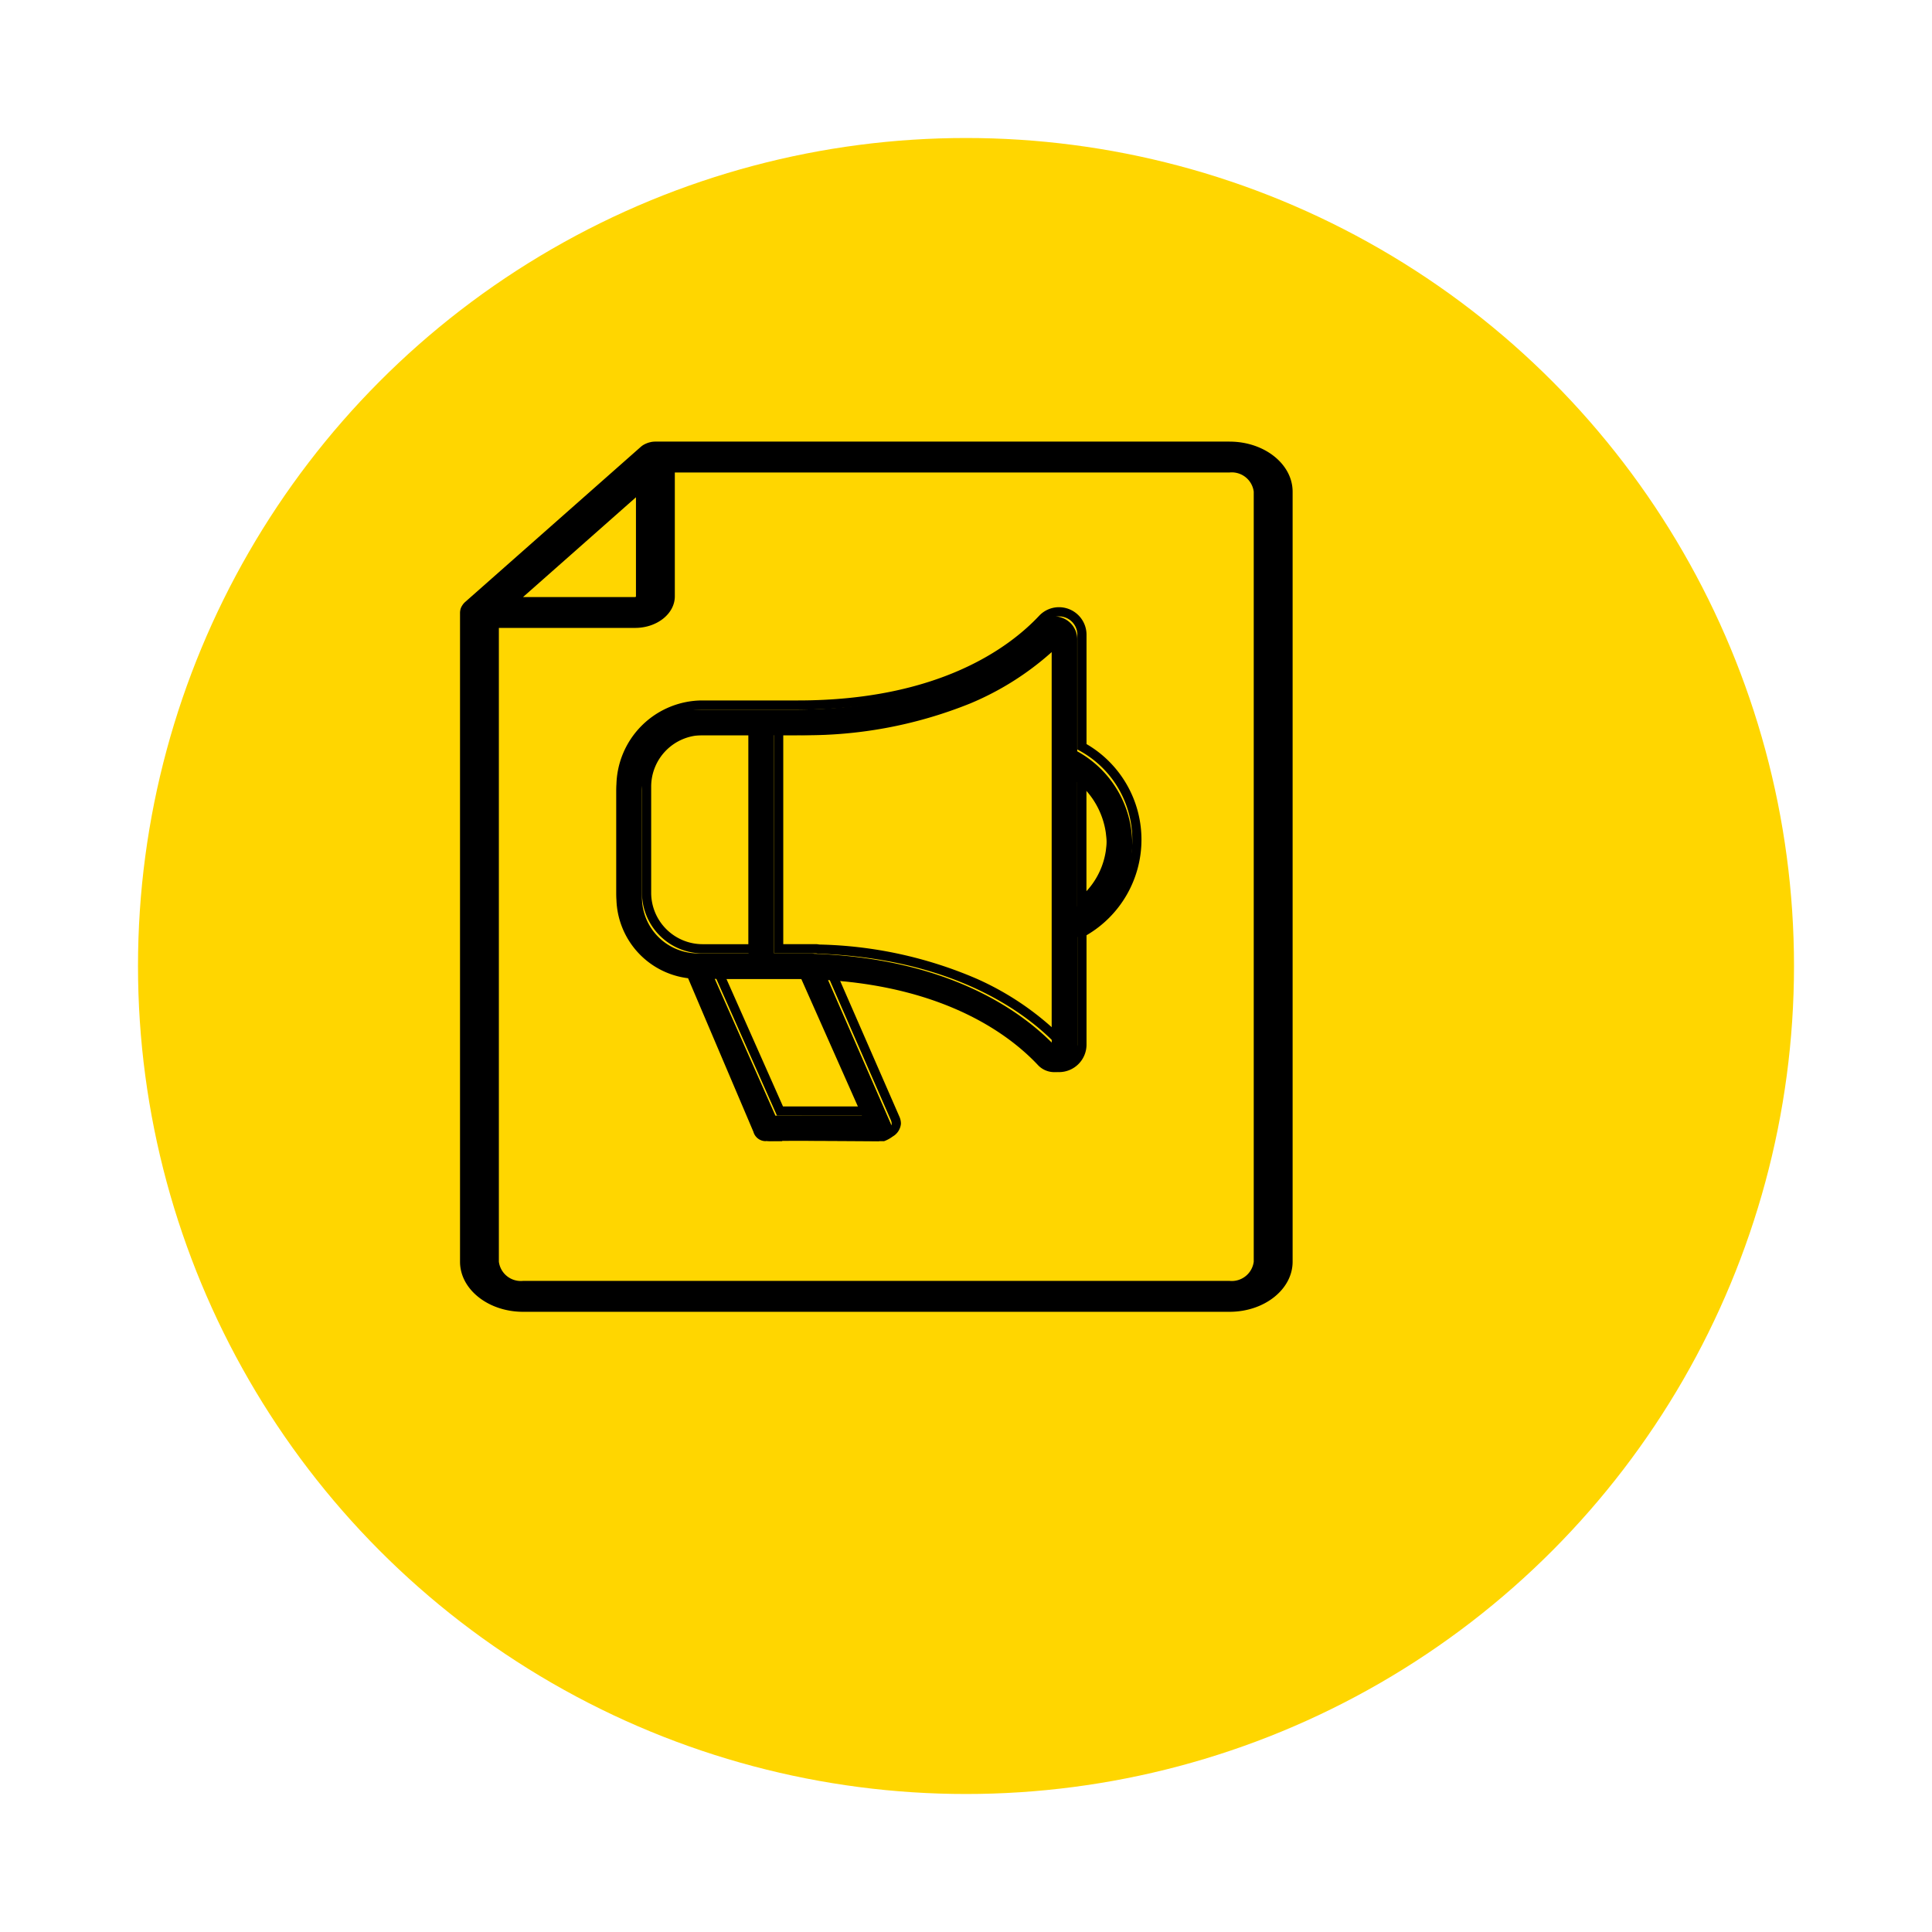
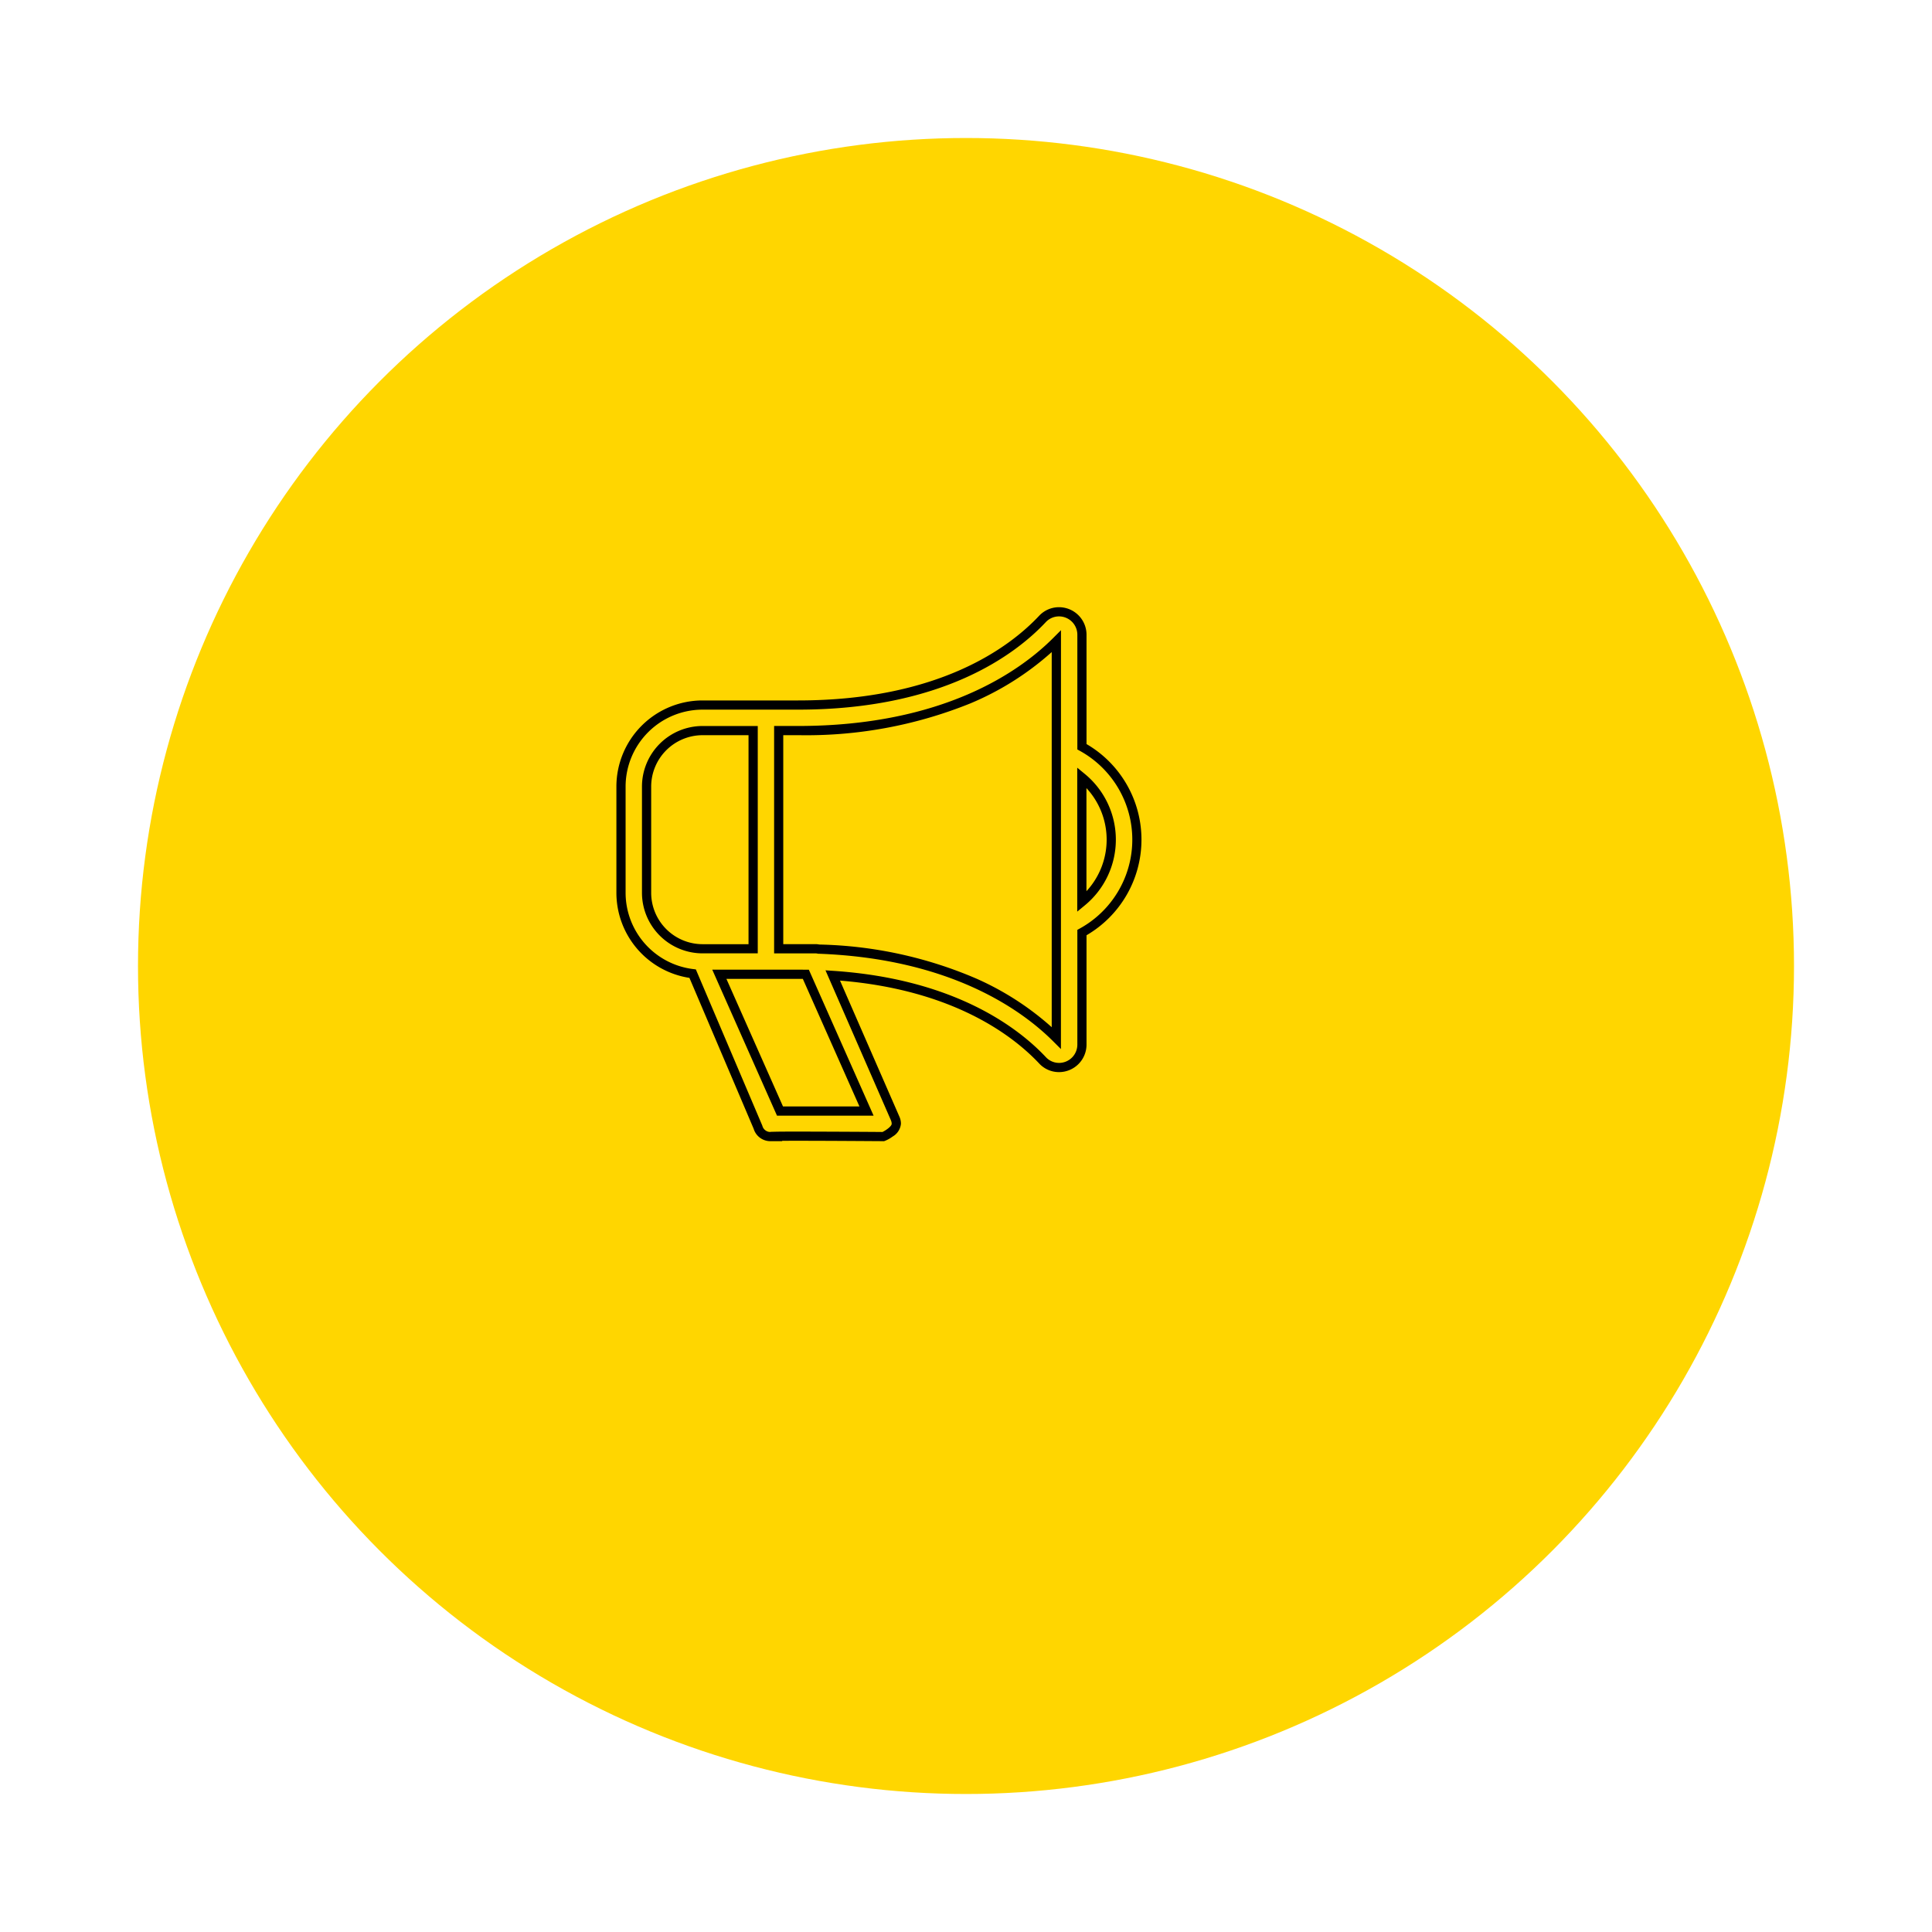
<svg xmlns="http://www.w3.org/2000/svg" width="210" height="210" viewBox="0 0 210 210">
  <defs>
    <filter id="Ellipse_2" x="0" y="0" width="210" height="210" filterUnits="userSpaceOnUse">
      <feOffset dx="10" dy="10" input="SourceAlpha" />
      <feGaussianBlur stdDeviation="5" result="blur" />
      <feFlood flood-opacity="0.161" />
      <feComposite operator="in" in2="blur" />
      <feComposite in="SourceGraphic" />
    </filter>
  </defs>
  <g id="icon-communication-offset" transform="translate(-173 -426)">
    <g transform="matrix(1, 0, 0, 1, 173, 426)" filter="url(#Ellipse_2)">
      <circle id="Ellipse_2-2" data-name="Ellipse 2" cx="90" cy="90" r="90" transform="translate(5 5)" fill="#ffd600" />
    </g>
-     <path id="Tracé_2" data-name="Tracé 2" d="M108.3,83.939V71.757a2.493,2.493,0,0,0-2.5-2.486,2.448,2.448,0,0,0-1.792.779c-3.276,3.494-11.083,9.356-26.56,9.356H67.071a8.874,8.874,0,0,0-8.863,8.865v11.54A8.871,8.871,0,0,0,66,108.6l7.1,16.693a1.389,1.389,0,0,0,1.337,1.017c-.107-.1,12.3,0,12.3,0s1.388-.621,1.388-1.388a1.374,1.374,0,0,0-.127-.582L81.214,108.8c13.052.863,19.856,6.088,22.8,9.225a2.437,2.437,0,0,0,1.8.783,2.491,2.491,0,0,0,2.49-2.485V104.138a11.525,11.525,0,0,0,0-20.2M60.984,99.809V88.271a6.093,6.093,0,0,1,6.086-6.086h5.5V105.9h-5.5a6.093,6.093,0,0,1-6.086-6.086m14.507,23.724L68.9,108.671h8.558q.426,0,.845.005l6.594,14.856Zm30.036-7.943c-3.617-3.614-11.447-9.132-25.841-9.656a1.4,1.4,0,0,0-.329-.04h-4.01V82.182h2.11c15.785,0,24.227-5.852,28.07-9.7v43.11ZM108.3,100.8V87.277a8.75,8.75,0,0,1,0,13.522" transform="translate(181.792 423.729)" />
    <path id="Tracé_3" data-name="Tracé 3" d="M86.757,126.815l-.049-.005c-.385,0-5.579-.042-9.114-.042-.835,0-1.444,0-1.889.006l.041.037h-1.31a1.894,1.894,0,0,1-1.809-1.349l-6.98-16.4a9.367,9.367,0,0,1-7.939-9.253V88.271a9.374,9.374,0,0,1,9.363-9.365H77.456c15.289,0,22.975-5.763,26.2-9.2a2.953,2.953,0,0,1,2.152-.935,2.994,2.994,0,0,1,3,2.987v11.89a12.025,12.025,0,0,1,0,20.781V116.32a2.991,2.991,0,0,1-2.99,2.985,2.936,2.936,0,0,1-2.16-.941c-2.776-2.955-9.245-7.993-21.645-9.008l6.451,14.779a1.859,1.859,0,0,1,.171.787,1.788,1.788,0,0,1-.9,1.385,3.6,3.6,0,0,1-.9.494Zm-9.163-1.044c2.568,0,8.023.03,9.036.042.425-.206,1-.63,1-.888a.872.872,0,0,0-.081-.372v-.011l-7.113-16.3.82.054c13.285.878,20.2,6.255,23.134,9.382a1.95,1.95,0,0,0,1.431.626,1.989,1.989,0,0,0,1.99-1.985V103.843l.259-.143a11.025,11.025,0,0,0,0-19.323l-.259-.143V71.757a1.993,1.993,0,0,0-2-1.986h0a1.963,1.963,0,0,0-1.43.623c-3.329,3.551-11.256,9.512-26.922,9.512H67.071a8.373,8.373,0,0,0-8.363,8.365v11.54a8.364,8.364,0,0,0,7.348,8.294l.287.035,7.228,16.989.009.032a.891.891,0,0,0,.814.65,2.2,2.2,0,0,1,.269-.02c.154,0,.382-.01.675-.013.526-.007,1.285-.007,2.256-.007m8.069-1.734h-10.5l-7.035-15.866h9.327c.32,0,.6,0,.852.005h.32Zm-9.847-1h8.309l-6.152-13.866H69.666Zm30.21-6.237-.853-.853c-3.329-3.326-11.069-8.984-25.5-9.51h-.051l-.049-.012a.89.89,0,0,0-.212-.025h-4.51V81.682h2.61c15.816,0,24.154-5.986,27.716-9.555l.854-.856ZM79.751,105.437a45.635,45.635,0,0,1,17.1,3.711,31.167,31.167,0,0,1,8.174,5.276V73.648a31.355,31.355,0,0,1-8.861,5.586,47.614,47.614,0,0,1-18.709,3.447h-1.61v22.714h3.51a1.882,1.882,0,0,1,.4.042m-6.682.959h-6a6.593,6.593,0,0,1-6.586-6.586V88.271a6.593,6.593,0,0,1,6.586-6.586h6Zm-6-23.713a5.593,5.593,0,0,0-5.585,5.588v11.54A5.594,5.594,0,0,0,67.07,105.4h5V82.683ZM107.8,101.859V86.217l.818.674a9.25,9.25,0,0,1,0,14.294Zm1-13.425V99.641a8.247,8.247,0,0,0,0-11.207" transform="translate(182.292 423.229)" />
-     <path id="Tracé_8" data-name="Tracé 8" d="M128.837,45.449H66.425a2.642,2.642,0,0,0-.473.044c-.027.006-.051.015-.078.021a2.323,2.323,0,0,0-.448.145,1.225,1.225,0,0,0-.128.058,2,2,0,0,0-.443.288L45.728,62.9a1.715,1.715,0,0,0-.3.363c-.018.028-.036.054-.051.083a1.436,1.436,0,0,0-.155.4c-.005.022,0,.041-.007.062a1.312,1.312,0,0,0-.025.216v70.569c0,3,3.073,5.443,6.849,5.443h76.8c3.777,0,6.85-2.441,6.85-5.443v-83.7c0-3-3.073-5.442-6.85-5.442M64.313,51.5V62.27a.088.088,0,0,1-.1.076H52.039l5.226-4.617Zm67.15,83.09a2.407,2.407,0,0,1-2.626,2.087h-76.8a2.406,2.406,0,0,1-2.625-2.087V65.7H64.217c2.382,0,4.32-1.54,4.32-3.433V48.805h60.3a2.407,2.407,0,0,1,2.626,2.086Z" transform="translate(177.813 428.551)" />
  </g>
</svg>